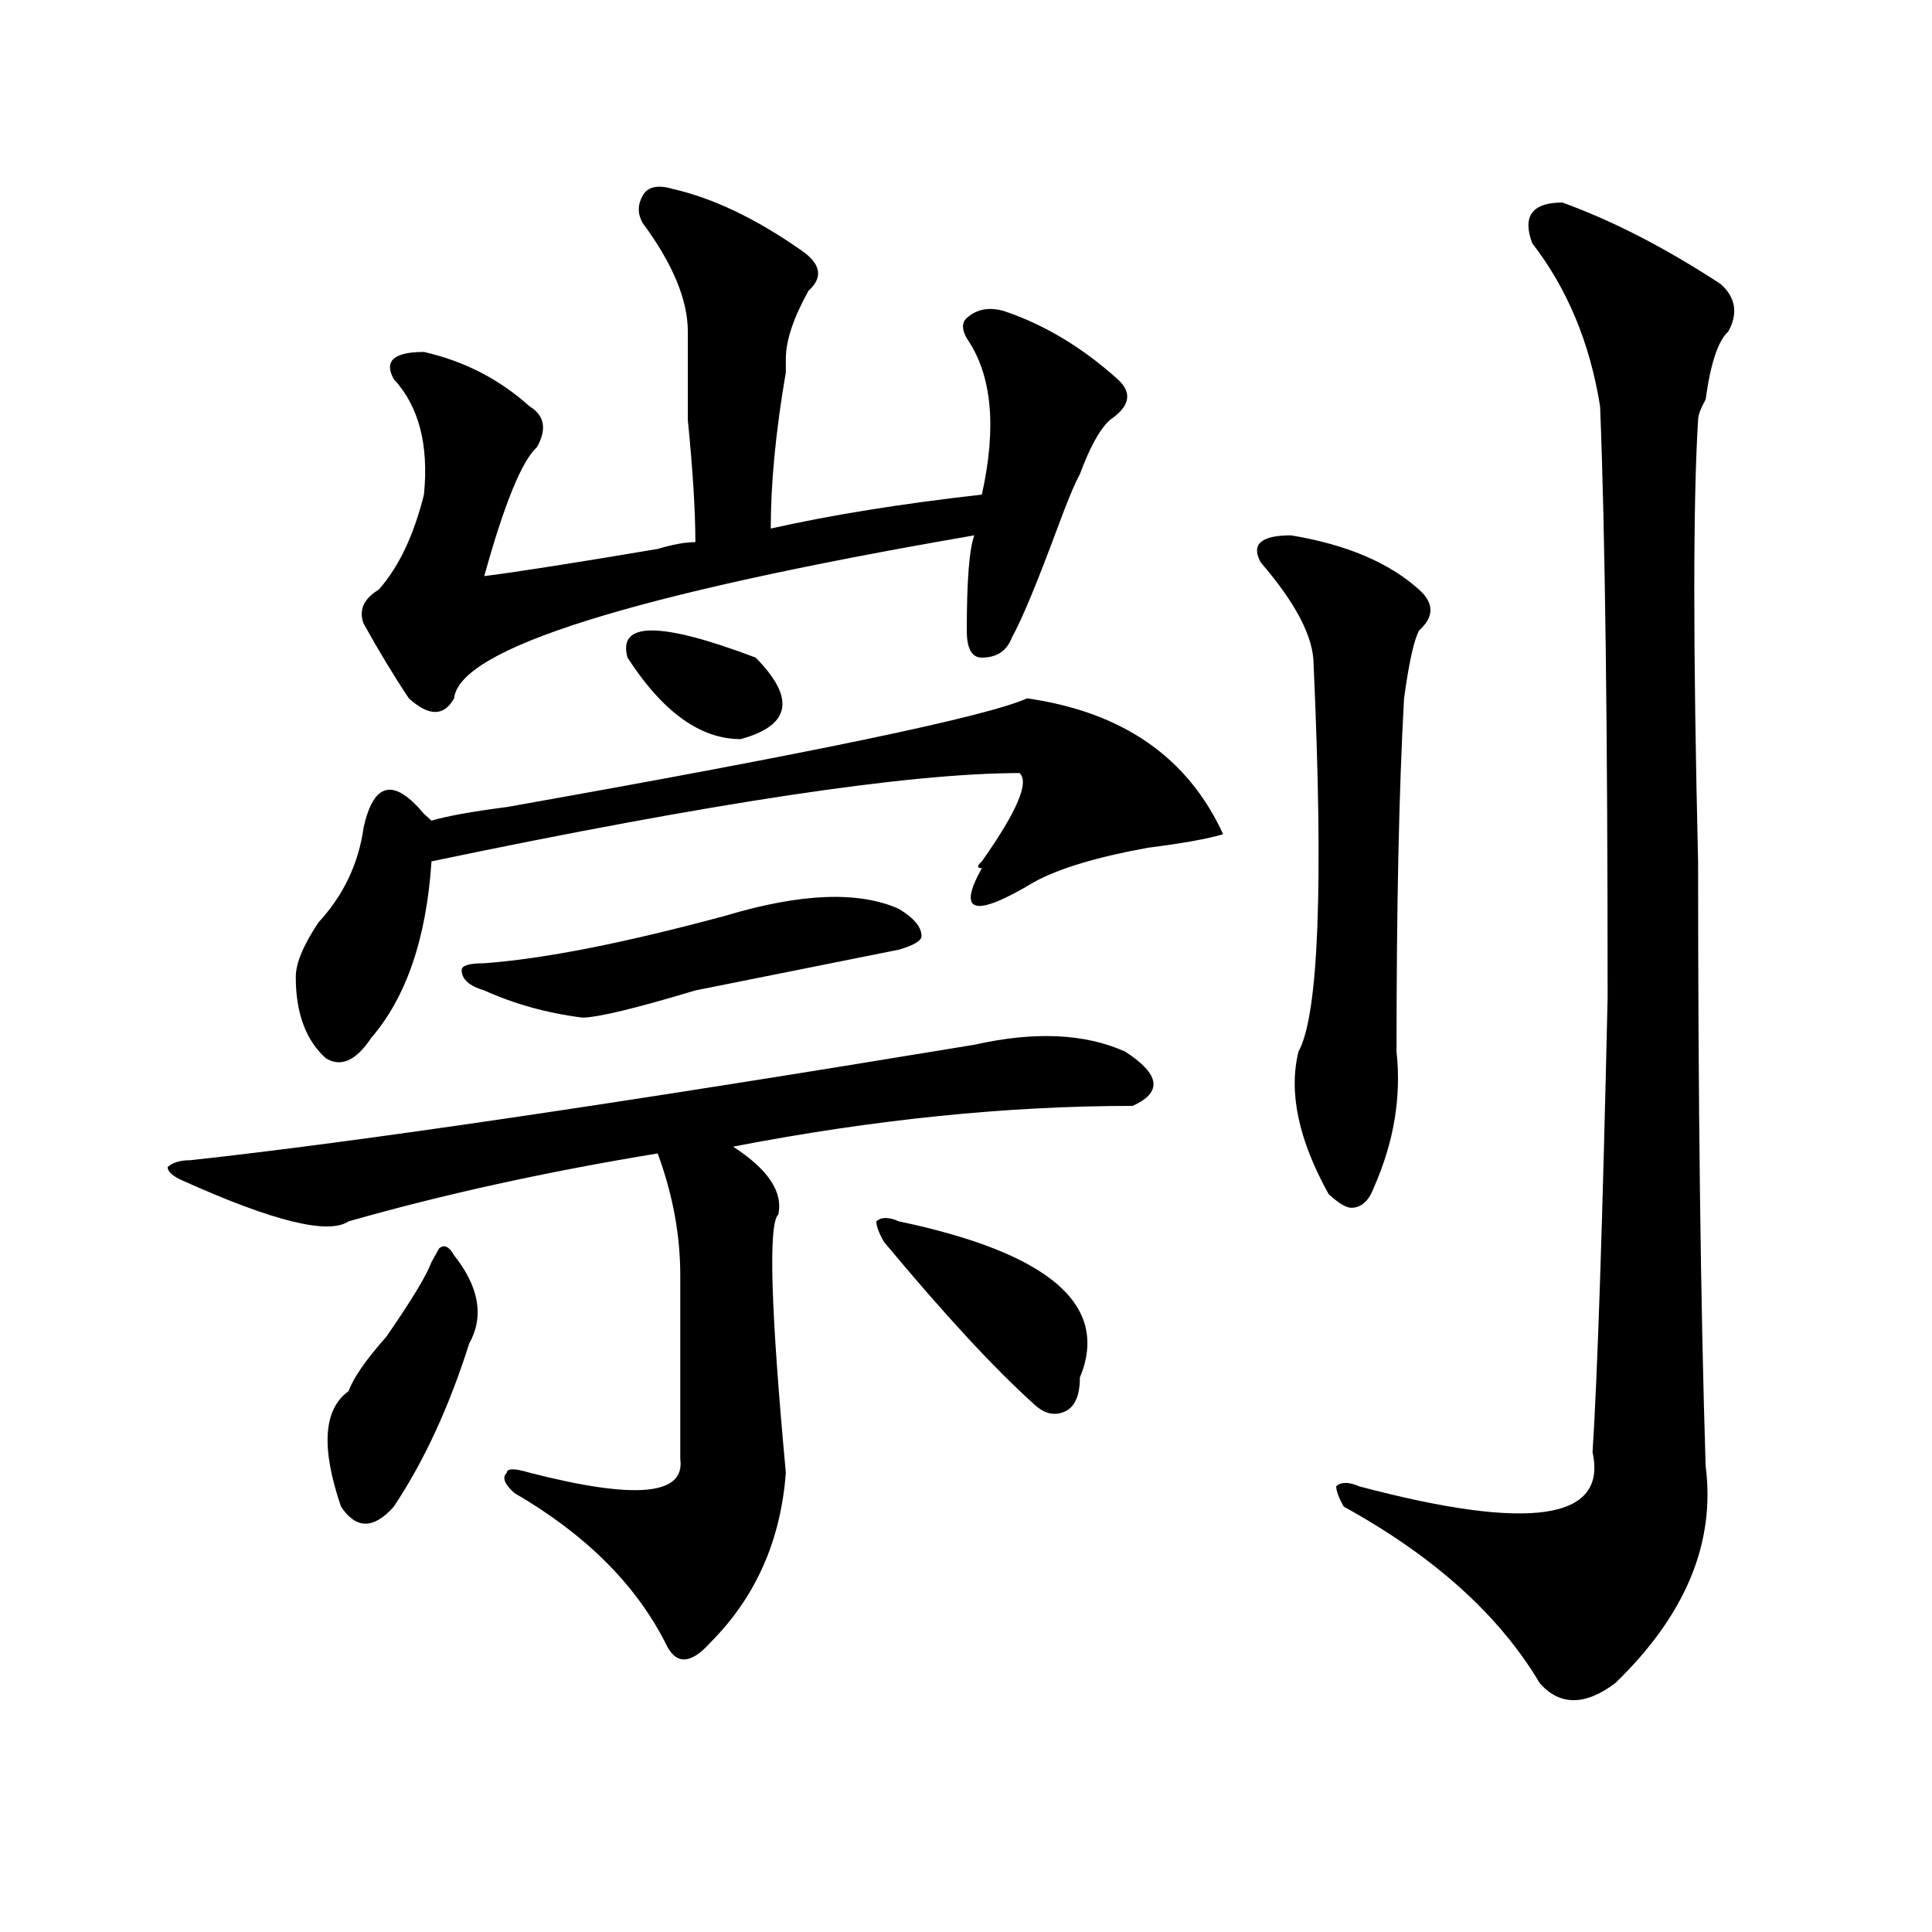
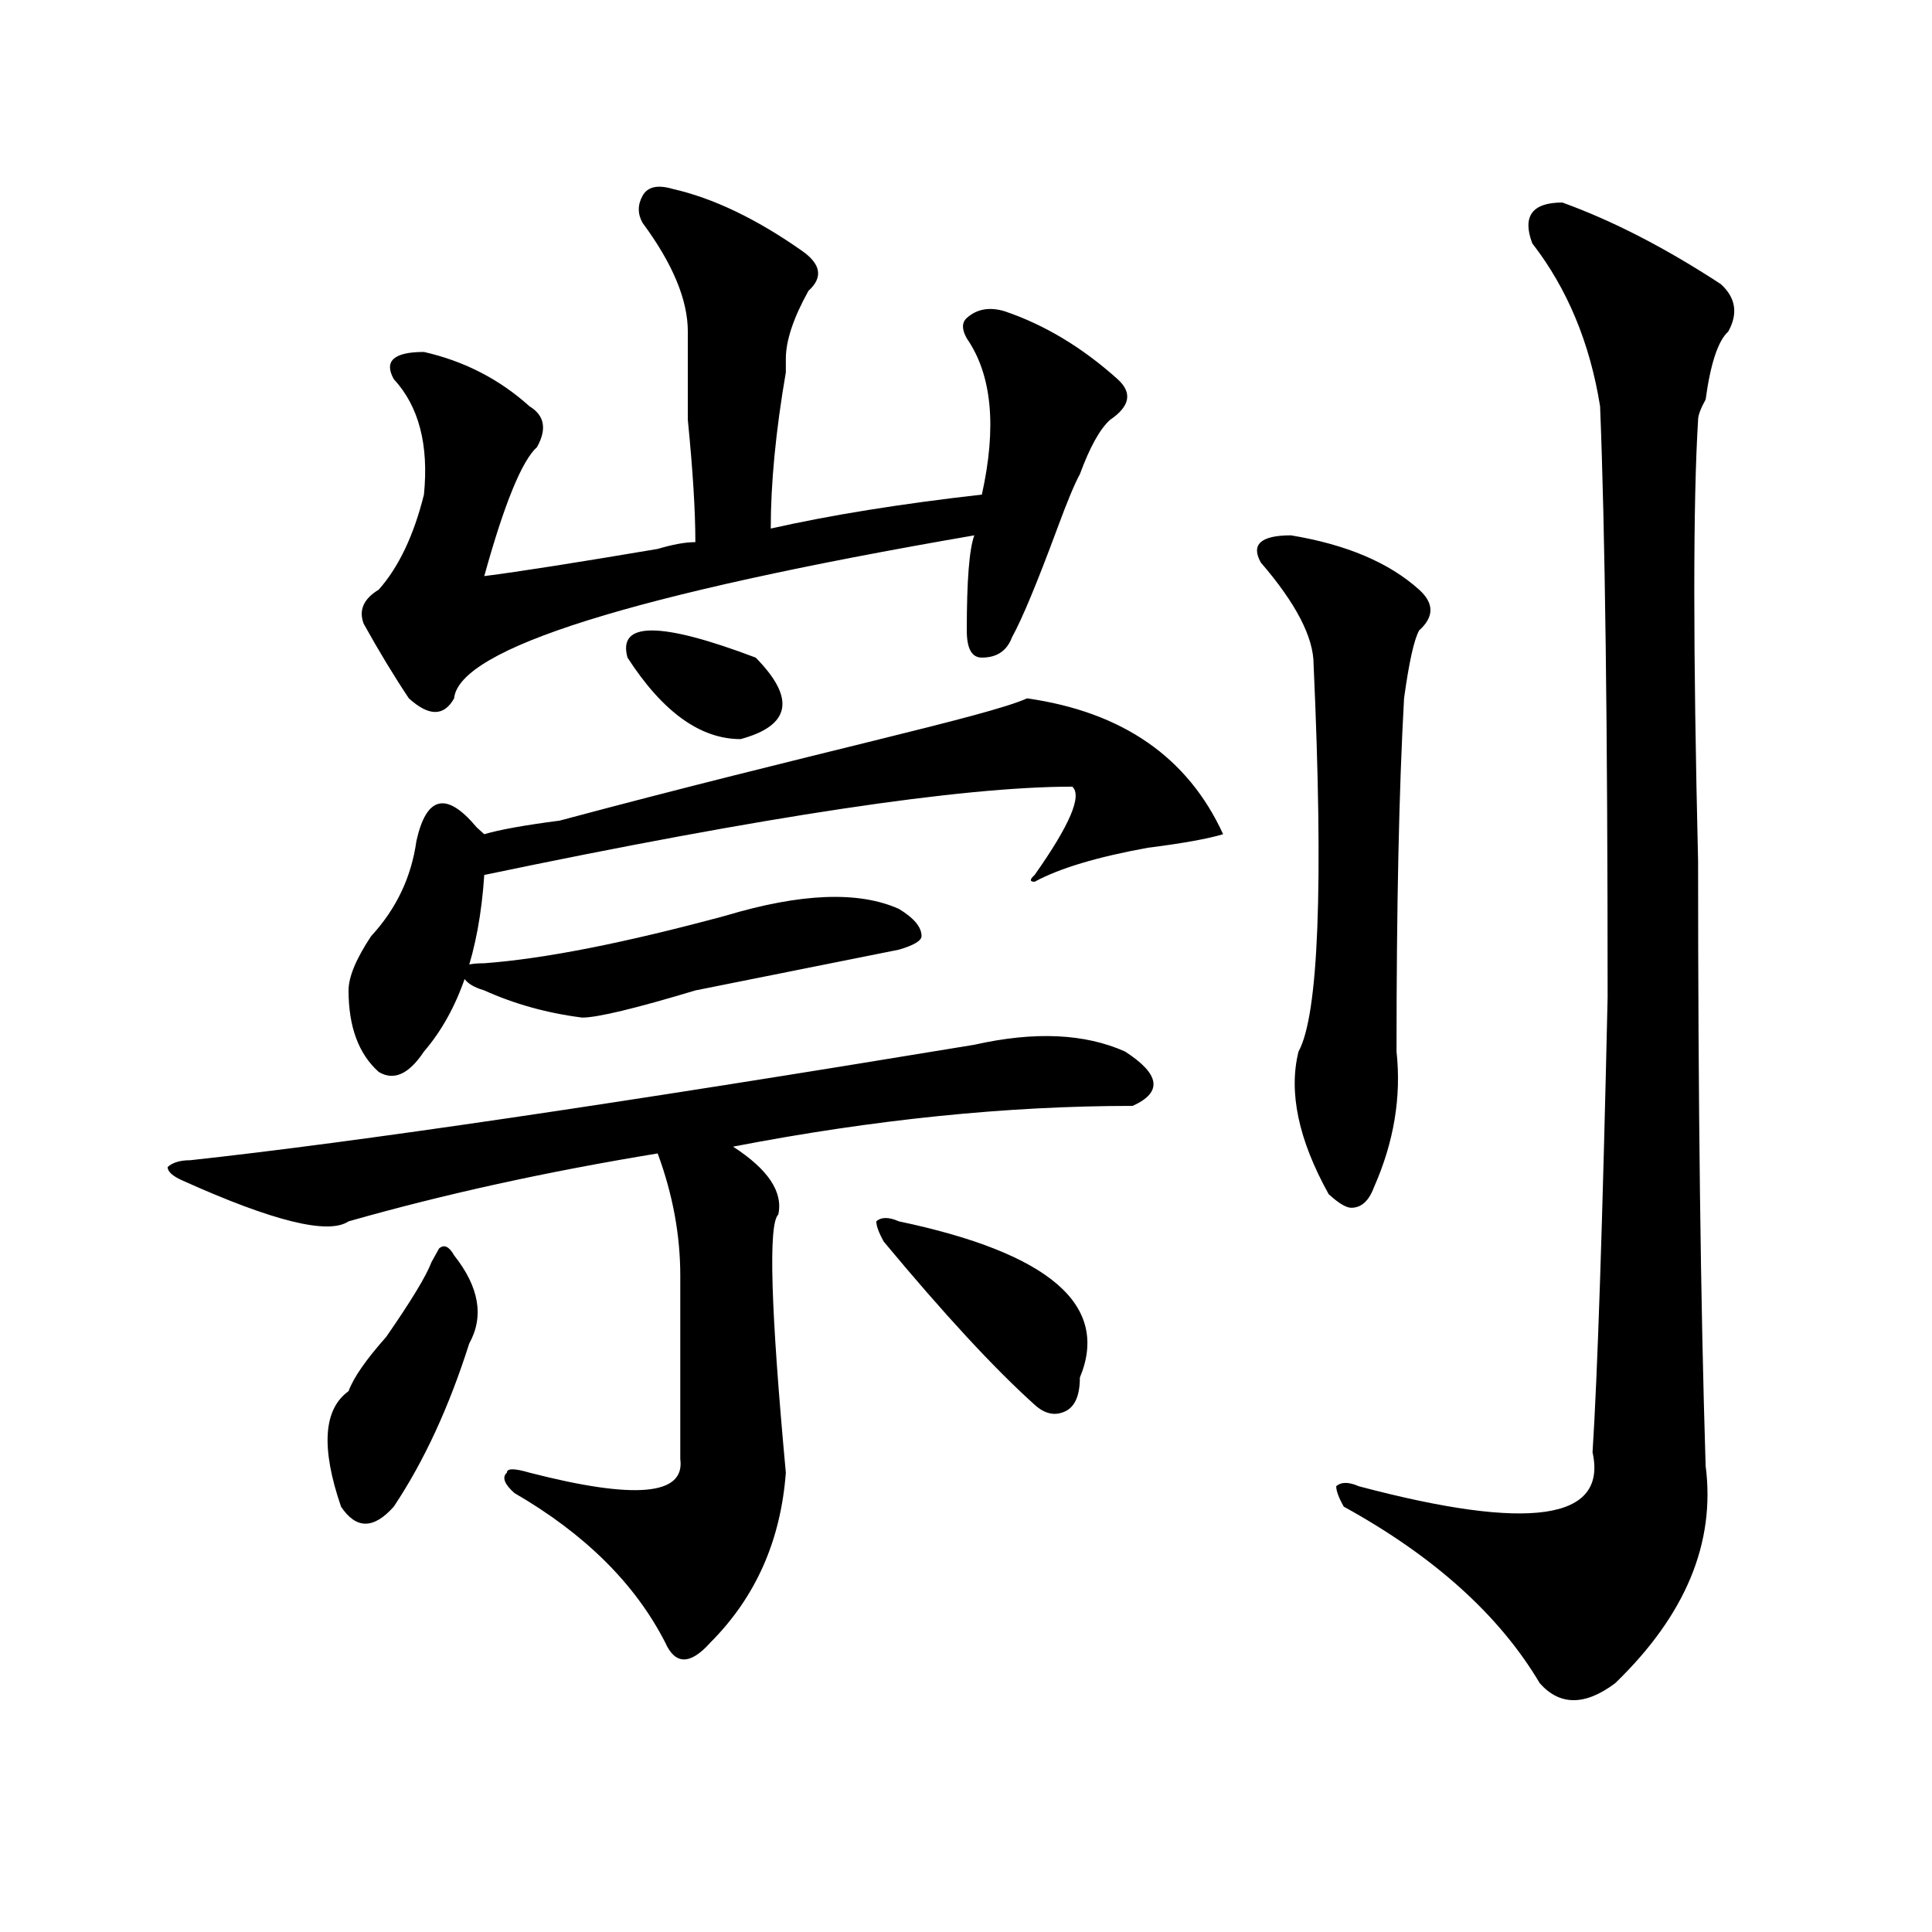
<svg xmlns="http://www.w3.org/2000/svg" version="1.1" id="图层_1" x="0px" y="0px" width="1000px" height="1000px" viewBox="0 0 1000 1000" enable-background="new 0 0 1000 1000" xml:space="preserve">
-   <path d="M504.305,540.766c31.219-7.031,57.194-5.822,78.047,3.516c18.171,11.756,19.512,21.094,3.902,28.125  c-65.06,0-134.021,7.031-206.824,21.094c18.171,11.756,25.976,23.456,23.414,35.156c-5.243,4.725-3.902,49.219,3.902,133.594  c-2.622,35.156-15.609,64.435-39.023,87.891c-10.427,11.7-18.231,11.7-23.414,0c-15.609-30.487-41.646-56.25-78.047-77.344  c-5.243-4.669-6.524-8.185-3.902-10.547c0-2.307,3.902-2.307,11.707,0c54.633,14.063,80.608,11.756,78.047-7.031  c0-28.125,0-59.766,0-94.922c0-21.094-3.902-42.188-11.707-63.281c-57.255,9.394-110.606,21.094-159.996,35.156  c-10.427,7.031-39.023,0-85.852-21.094c-5.243-2.307-7.805-4.669-7.805-7.031c2.562-2.307,6.464-3.516,11.707-3.516  C184.313,591.193,319.554,571.253,504.305,540.766z M531.621,361.469c49.39,7.031,83.229,30.487,101.461,70.313  c-7.805,2.362-20.853,4.725-39.023,7.031c-26.036,4.725-45.548,10.547-58.535,17.578c-31.219,18.787-40.364,16.425-27.316-7.031  c-2.622,0-2.622-1.153,0-3.516c18.171-25.763,24.694-40.979,19.512-45.703c-57.255,0-158.716,15.271-304.383,45.703  c-2.622,39.881-13.048,70.313-31.219,91.406c-7.805,11.756-15.609,15.271-23.414,10.547c-10.427-9.338-15.609-23.4-15.609-42.188  c0-7.031,3.902-16.369,11.707-28.125c12.987-14.063,20.792-30.432,23.414-49.219c5.183-23.4,15.609-25.763,31.219-7.031l3.902,3.516  c7.805-2.307,20.792-4.669,39.023-7.031C421.015,389.594,510.769,370.862,531.621,361.469z M235.043,649.75  c12.987,16.425,15.609,31.641,7.805,45.703c-10.427,32.85-23.414,60.975-39.023,84.375c-10.427,11.756-19.512,11.756-27.316,0  c-10.427-30.432-9.146-50.372,3.902-59.766c2.562-7.031,9.085-16.369,19.512-28.125c12.987-18.731,20.792-31.641,23.414-38.672  l3.902-7.031C229.8,643.928,232.421,645.081,235.043,649.75z M348.211,97.797c20.792,4.724,42.926,15.271,66.34,31.641  c10.366,7.031,11.707,14.063,3.902,21.094c-7.805,14.063-11.707,25.817-11.707,35.156c0,2.362,0,4.724,0,7.031  c-5.243,30.487-7.805,57.458-7.805,80.859c31.219-7.031,67.62-12.854,109.266-17.578c7.805-35.156,5.183-62.073-7.805-80.859  c-2.622-4.669-2.622-8.185,0-10.547c5.183-4.669,11.707-5.823,19.512-3.516c20.792,7.031,40.304,18.786,58.535,35.156  c7.805,7.031,6.464,14.063-3.902,21.094c-5.243,4.724-10.427,14.063-15.609,28.125c-2.622,4.724-6.524,14.063-11.707,28.125  c-10.427,28.125-18.231,46.912-23.414,56.25c-2.622,7.031-7.805,10.547-15.609,10.547c-5.243,0-7.805-4.669-7.805-14.063  c0-25.763,1.28-42.188,3.902-49.219c-176.946,30.487-266.7,58.612-269.262,84.375c-5.243,9.394-13.048,9.394-23.414,0  c-7.805-11.7-15.609-24.609-23.414-38.672c-2.622-7.031,0-12.854,7.805-17.578c10.366-11.7,18.171-28.125,23.414-49.219  c2.562-25.763-2.622-45.703-15.609-59.766c-5.243-9.339,0-14.063,15.609-14.063c20.792,4.724,39.023,14.063,54.633,28.125  c7.805,4.724,9.085,11.755,3.902,21.094c-7.805,7.031-16.95,29.333-27.316,66.797c18.171-2.307,48.108-7.031,89.754-14.063  c7.805-2.307,14.269-3.516,19.512-3.516c0-16.37-1.341-37.464-3.902-63.281c0-21.094,0-36.31,0-45.703  c0-16.37-7.805-35.156-23.414-56.25c-2.622-4.669-2.622-9.339,0-14.063C335.163,96.644,340.406,95.489,348.211,97.797z   M375.527,473.969c39.023-11.7,68.901-12.854,89.754-3.516c7.805,4.725,11.707,9.394,11.707,14.063  c0,2.362-3.902,4.725-11.707,7.031c-23.414,4.725-58.535,11.756-105.363,21.094c-31.219,9.394-50.73,14.063-58.535,14.063  c-18.231-2.307-35.121-7.031-50.73-14.063c-7.805-2.307-11.707-5.822-11.707-10.547c0-2.307,3.902-3.516,11.707-3.516  C281.871,496.271,323.456,488.031,375.527,473.969z M324.797,340.375c-5.243-18.731,16.89-18.731,66.34,0  c20.792,21.094,18.171,35.156-7.805,42.188C362.479,382.563,342.968,368.5,324.797,340.375z M465.281,632.172  c78.047,16.425,109.266,43.396,93.656,80.859c0,9.394-2.622,15.271-7.805,17.578c-5.243,2.362-10.427,1.209-15.609-3.516  c-20.853-18.731-46.828-46.856-78.047-84.375c-2.622-4.669-3.902-8.185-3.902-10.547  C456.136,629.865,460.038,629.865,465.281,632.172z M668.203,277.094c28.597,4.725,50.73,14.063,66.34,28.125  c7.805,7.031,7.805,14.063,0,21.094c-2.622,4.725-5.243,16.425-7.805,35.156c-2.622,46.912-3.902,107.831-3.902,182.813  c2.562,23.456-1.341,46.912-11.707,70.313c-2.622,7.031-6.524,10.547-11.707,10.547c-2.622,0-6.524-2.307-11.707-7.031  c-15.609-28.125-20.853-52.734-15.609-73.828c10.366-18.731,12.987-85.528,7.805-200.391c0-14.063-9.146-31.641-27.316-52.734  C647.351,281.818,652.594,277.094,668.203,277.094z M808.688,104.828c25.976,9.394,53.292,23.456,81.949,42.188  c7.805,7.031,9.085,15.271,3.902,24.609c-5.243,4.724-9.146,16.425-11.707,35.156c-2.622,4.724-3.902,8.239-3.902,10.547  c-2.622,42.188-2.622,118.378,0,228.516c0,124.256,1.28,228.516,3.902,312.891c5.183,39.881-10.427,77.344-46.828,112.5  c-15.609,11.7-28.657,11.7-39.023,0c-20.853-35.156-54.633-65.644-101.461-91.406c-2.622-4.669-3.902-8.185-3.902-10.547  c2.562-2.307,6.464-2.307,11.707,0c88.413,23.456,128.777,17.578,120.973-17.578c2.562-39.825,5.183-118.322,7.805-235.547  c0-140.625-1.341-242.578-3.902-305.859c-5.243-32.794-16.95-60.919-35.121-84.375C787.835,111.859,793.078,104.828,808.688,104.828  z" />
+   <path d="M504.305,540.766c31.219-7.031,57.194-5.822,78.047,3.516c18.171,11.756,19.512,21.094,3.902,28.125  c-65.06,0-134.021,7.031-206.824,21.094c18.171,11.756,25.976,23.456,23.414,35.156c-5.243,4.725-3.902,49.219,3.902,133.594  c-2.622,35.156-15.609,64.435-39.023,87.891c-10.427,11.7-18.231,11.7-23.414,0c-15.609-30.487-41.646-56.25-78.047-77.344  c-5.243-4.669-6.524-8.185-3.902-10.547c0-2.307,3.902-2.307,11.707,0c54.633,14.063,80.608,11.756,78.047-7.031  c0-28.125,0-59.766,0-94.922c0-21.094-3.902-42.188-11.707-63.281c-57.255,9.394-110.606,21.094-159.996,35.156  c-10.427,7.031-39.023,0-85.852-21.094c-5.243-2.307-7.805-4.669-7.805-7.031c2.562-2.307,6.464-3.516,11.707-3.516  C184.313,591.193,319.554,571.253,504.305,540.766z M531.621,361.469c49.39,7.031,83.229,30.487,101.461,70.313  c-7.805,2.362-20.853,4.725-39.023,7.031c-26.036,4.725-45.548,10.547-58.535,17.578c-2.622,0-2.622-1.153,0-3.516c18.171-25.763,24.694-40.979,19.512-45.703c-57.255,0-158.716,15.271-304.383,45.703  c-2.622,39.881-13.048,70.313-31.219,91.406c-7.805,11.756-15.609,15.271-23.414,10.547c-10.427-9.338-15.609-23.4-15.609-42.188  c0-7.031,3.902-16.369,11.707-28.125c12.987-14.063,20.792-30.432,23.414-49.219c5.183-23.4,15.609-25.763,31.219-7.031l3.902,3.516  c7.805-2.307,20.792-4.669,39.023-7.031C421.015,389.594,510.769,370.862,531.621,361.469z M235.043,649.75  c12.987,16.425,15.609,31.641,7.805,45.703c-10.427,32.85-23.414,60.975-39.023,84.375c-10.427,11.756-19.512,11.756-27.316,0  c-10.427-30.432-9.146-50.372,3.902-59.766c2.562-7.031,9.085-16.369,19.512-28.125c12.987-18.731,20.792-31.641,23.414-38.672  l3.902-7.031C229.8,643.928,232.421,645.081,235.043,649.75z M348.211,97.797c20.792,4.724,42.926,15.271,66.34,31.641  c10.366,7.031,11.707,14.063,3.902,21.094c-7.805,14.063-11.707,25.817-11.707,35.156c0,2.362,0,4.724,0,7.031  c-5.243,30.487-7.805,57.458-7.805,80.859c31.219-7.031,67.62-12.854,109.266-17.578c7.805-35.156,5.183-62.073-7.805-80.859  c-2.622-4.669-2.622-8.185,0-10.547c5.183-4.669,11.707-5.823,19.512-3.516c20.792,7.031,40.304,18.786,58.535,35.156  c7.805,7.031,6.464,14.063-3.902,21.094c-5.243,4.724-10.427,14.063-15.609,28.125c-2.622,4.724-6.524,14.063-11.707,28.125  c-10.427,28.125-18.231,46.912-23.414,56.25c-2.622,7.031-7.805,10.547-15.609,10.547c-5.243,0-7.805-4.669-7.805-14.063  c0-25.763,1.28-42.188,3.902-49.219c-176.946,30.487-266.7,58.612-269.262,84.375c-5.243,9.394-13.048,9.394-23.414,0  c-7.805-11.7-15.609-24.609-23.414-38.672c-2.622-7.031,0-12.854,7.805-17.578c10.366-11.7,18.171-28.125,23.414-49.219  c2.562-25.763-2.622-45.703-15.609-59.766c-5.243-9.339,0-14.063,15.609-14.063c20.792,4.724,39.023,14.063,54.633,28.125  c7.805,4.724,9.085,11.755,3.902,21.094c-7.805,7.031-16.95,29.333-27.316,66.797c18.171-2.307,48.108-7.031,89.754-14.063  c7.805-2.307,14.269-3.516,19.512-3.516c0-16.37-1.341-37.464-3.902-63.281c0-21.094,0-36.31,0-45.703  c0-16.37-7.805-35.156-23.414-56.25c-2.622-4.669-2.622-9.339,0-14.063C335.163,96.644,340.406,95.489,348.211,97.797z   M375.527,473.969c39.023-11.7,68.901-12.854,89.754-3.516c7.805,4.725,11.707,9.394,11.707,14.063  c0,2.362-3.902,4.725-11.707,7.031c-23.414,4.725-58.535,11.756-105.363,21.094c-31.219,9.394-50.73,14.063-58.535,14.063  c-18.231-2.307-35.121-7.031-50.73-14.063c-7.805-2.307-11.707-5.822-11.707-10.547c0-2.307,3.902-3.516,11.707-3.516  C281.871,496.271,323.456,488.031,375.527,473.969z M324.797,340.375c-5.243-18.731,16.89-18.731,66.34,0  c20.792,21.094,18.171,35.156-7.805,42.188C362.479,382.563,342.968,368.5,324.797,340.375z M465.281,632.172  c78.047,16.425,109.266,43.396,93.656,80.859c0,9.394-2.622,15.271-7.805,17.578c-5.243,2.362-10.427,1.209-15.609-3.516  c-20.853-18.731-46.828-46.856-78.047-84.375c-2.622-4.669-3.902-8.185-3.902-10.547  C456.136,629.865,460.038,629.865,465.281,632.172z M668.203,277.094c28.597,4.725,50.73,14.063,66.34,28.125  c7.805,7.031,7.805,14.063,0,21.094c-2.622,4.725-5.243,16.425-7.805,35.156c-2.622,46.912-3.902,107.831-3.902,182.813  c2.562,23.456-1.341,46.912-11.707,70.313c-2.622,7.031-6.524,10.547-11.707,10.547c-2.622,0-6.524-2.307-11.707-7.031  c-15.609-28.125-20.853-52.734-15.609-73.828c10.366-18.731,12.987-85.528,7.805-200.391c0-14.063-9.146-31.641-27.316-52.734  C647.351,281.818,652.594,277.094,668.203,277.094z M808.688,104.828c25.976,9.394,53.292,23.456,81.949,42.188  c7.805,7.031,9.085,15.271,3.902,24.609c-5.243,4.724-9.146,16.425-11.707,35.156c-2.622,4.724-3.902,8.239-3.902,10.547  c-2.622,42.188-2.622,118.378,0,228.516c0,124.256,1.28,228.516,3.902,312.891c5.183,39.881-10.427,77.344-46.828,112.5  c-15.609,11.7-28.657,11.7-39.023,0c-20.853-35.156-54.633-65.644-101.461-91.406c-2.622-4.669-3.902-8.185-3.902-10.547  c2.562-2.307,6.464-2.307,11.707,0c88.413,23.456,128.777,17.578,120.973-17.578c2.562-39.825,5.183-118.322,7.805-235.547  c0-140.625-1.341-242.578-3.902-305.859c-5.243-32.794-16.95-60.919-35.121-84.375C787.835,111.859,793.078,104.828,808.688,104.828  z" />
</svg>